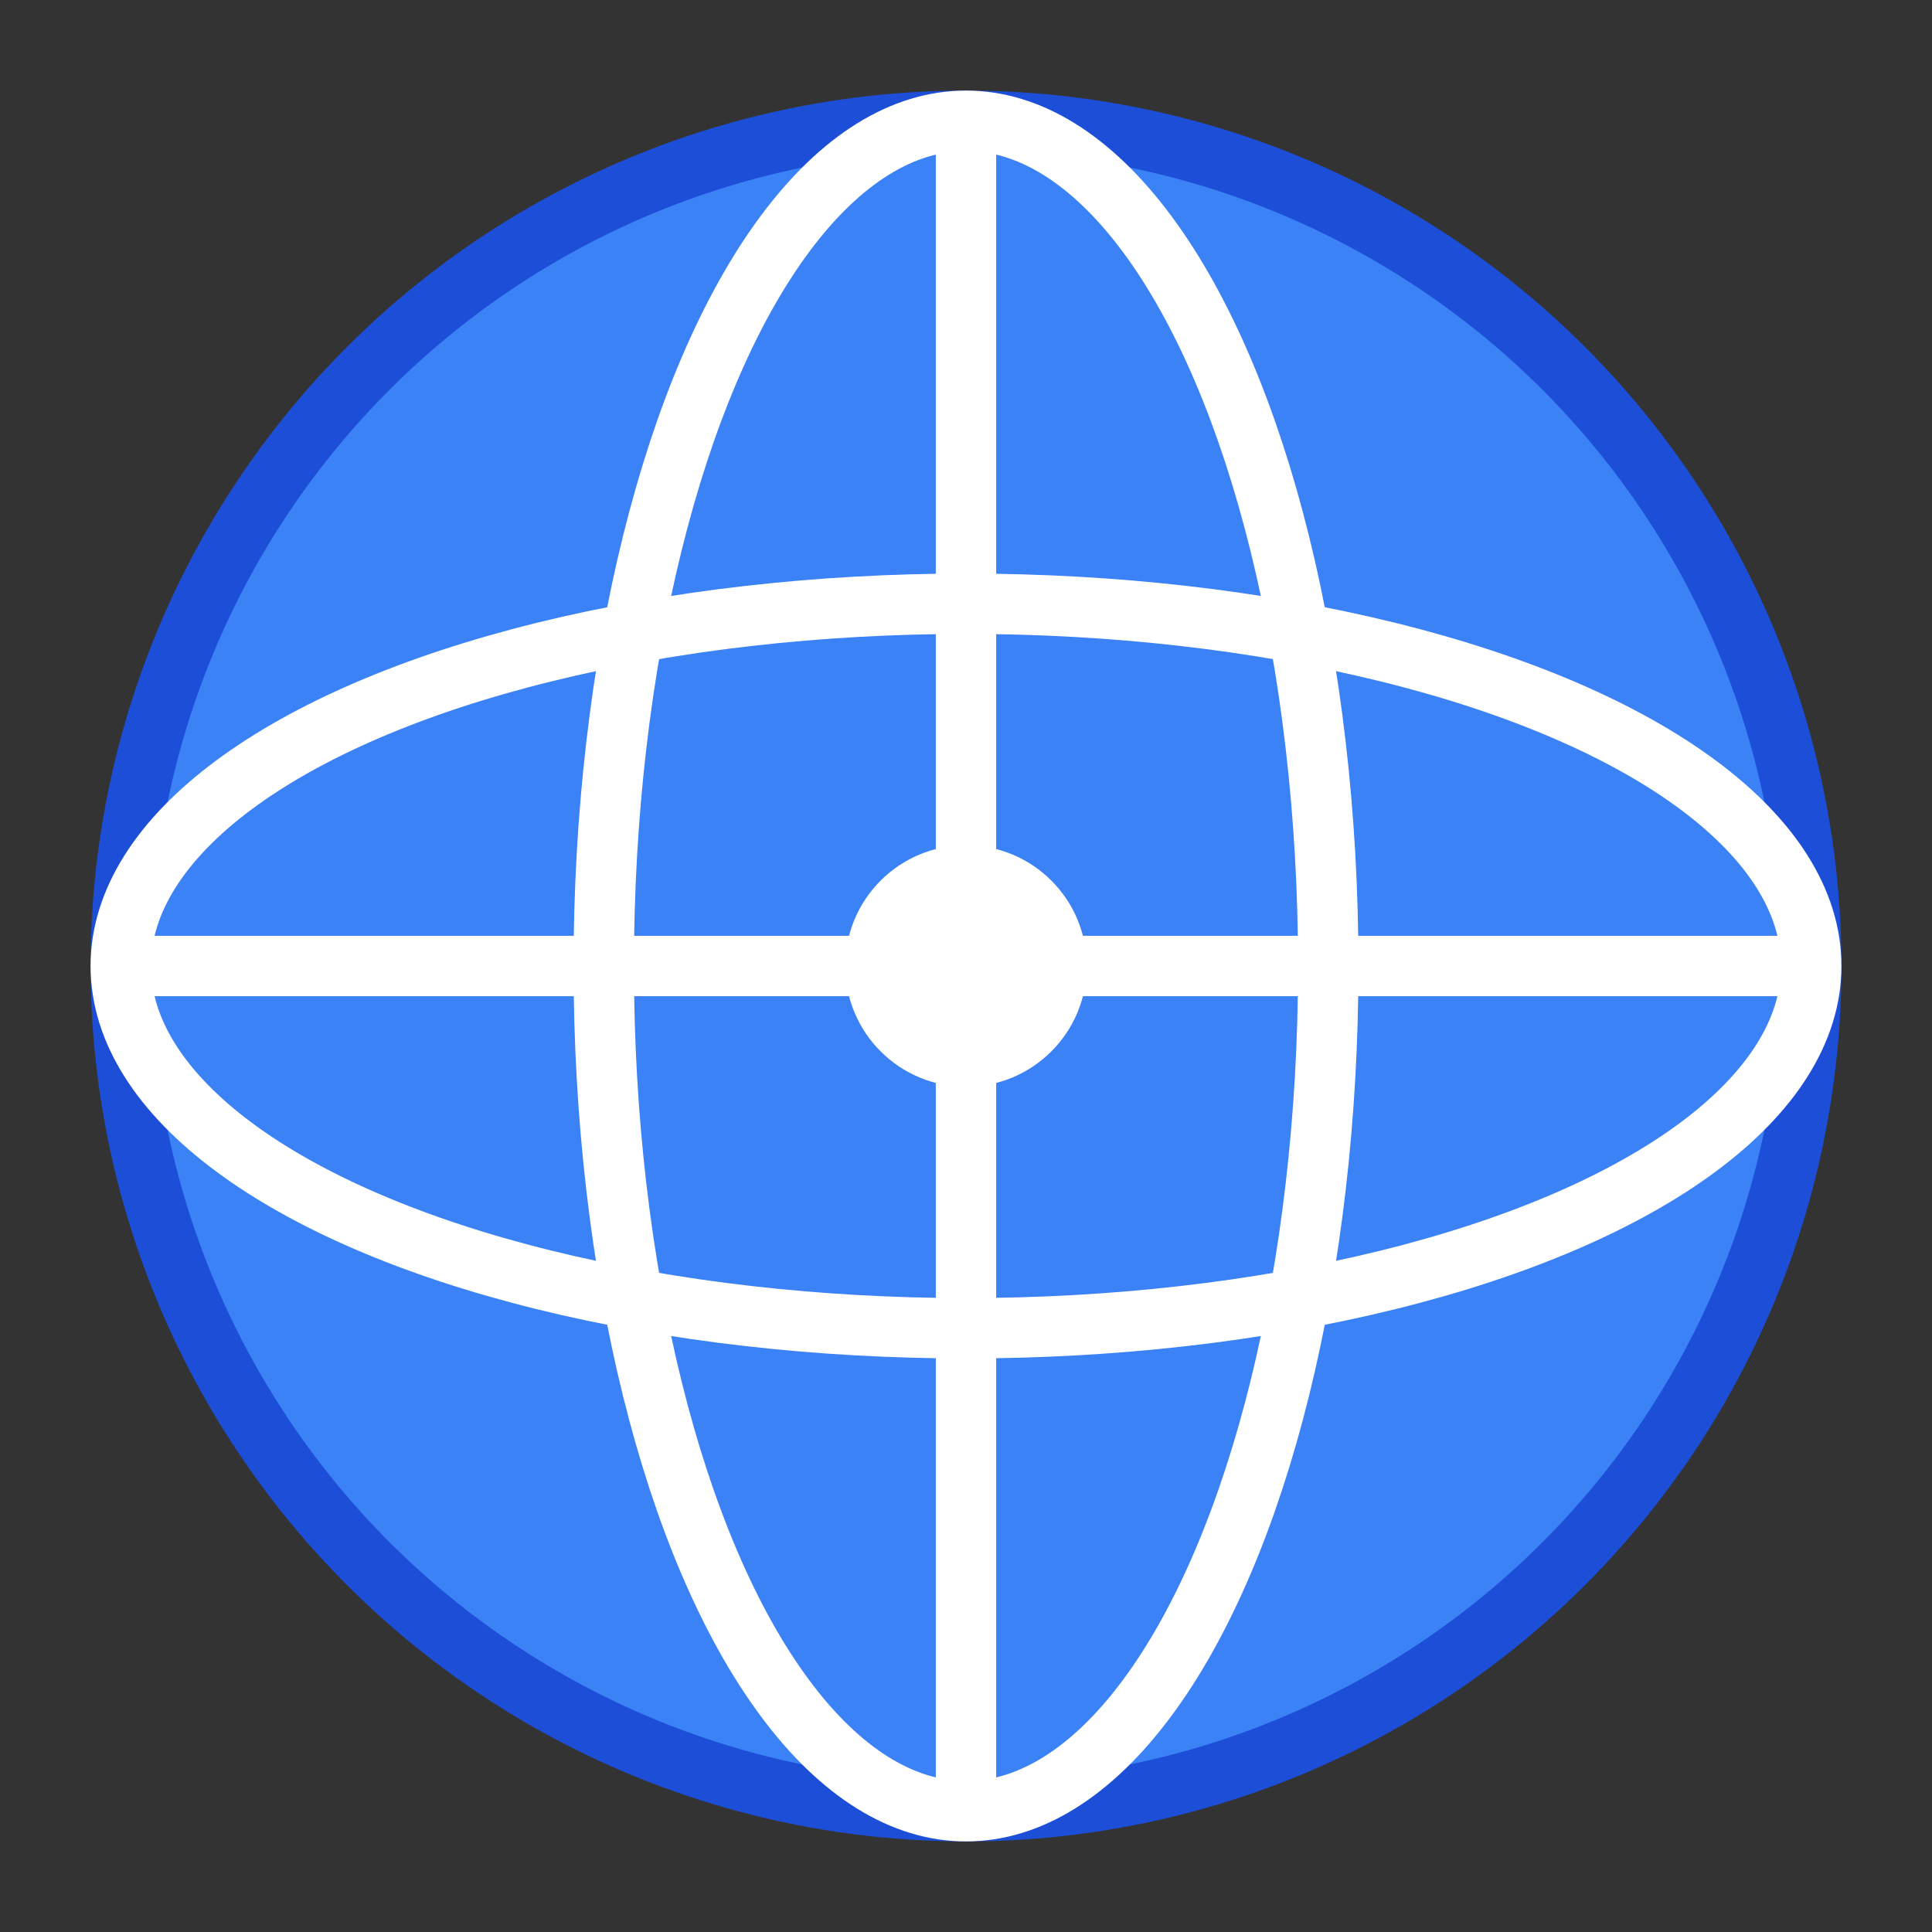
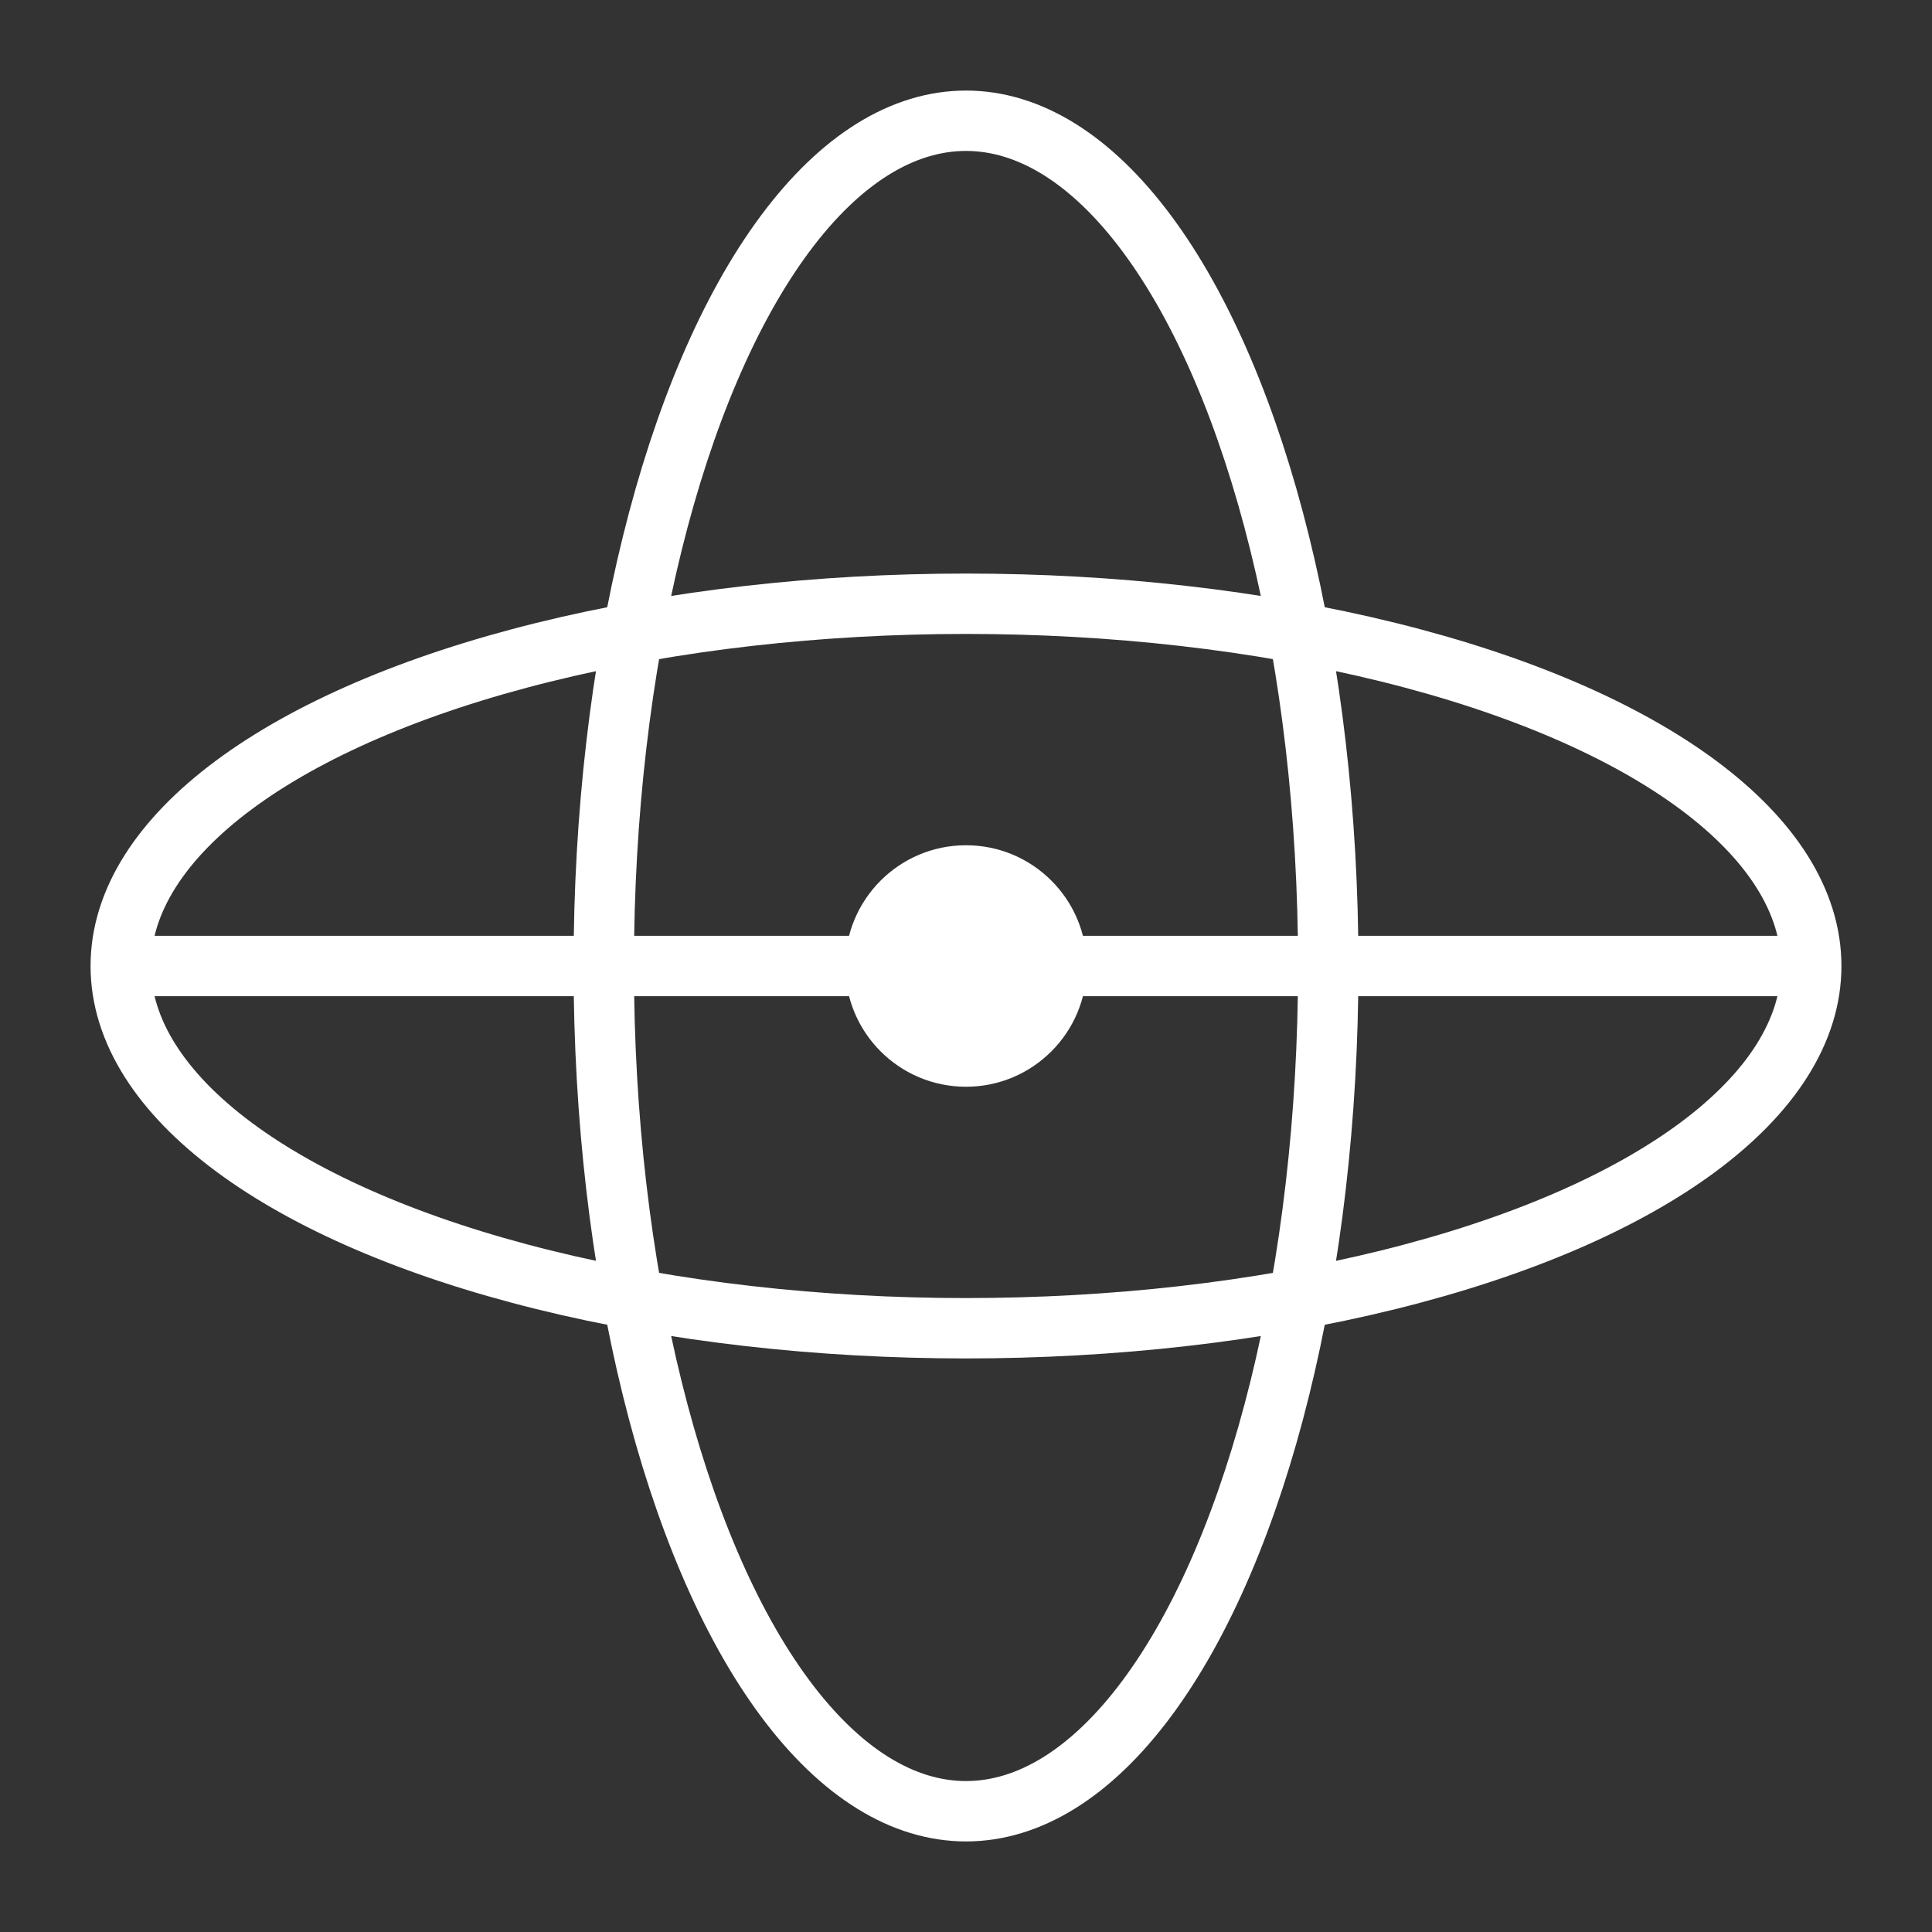
<svg xmlns="http://www.w3.org/2000/svg" viewBox="0 0 64 64">
  <rect x="0" y="0" width="64" height="64" fill="#333333" stroke="none" />
-   <circle cx="32" cy="32" r="28" fill="#3b82f6" stroke="#1d4ed8" stroke-width="2" />
  <ellipse cx="32" cy="32" rx="28" ry="12" fill="none" stroke="#fff" stroke-width="2" />
  <ellipse cx="32" cy="32" rx="12" ry="28" fill="none" stroke="#fff" stroke-width="2" />
  <line x1="4" y1="32" x2="60" y2="32" stroke="#fff" stroke-width="2" />
-   <line x1="32" y1="4" x2="32" y2="60" stroke="#fff" stroke-width="2" />
  <circle cx="32" cy="32" r="4" fill="#fff" />
</svg>